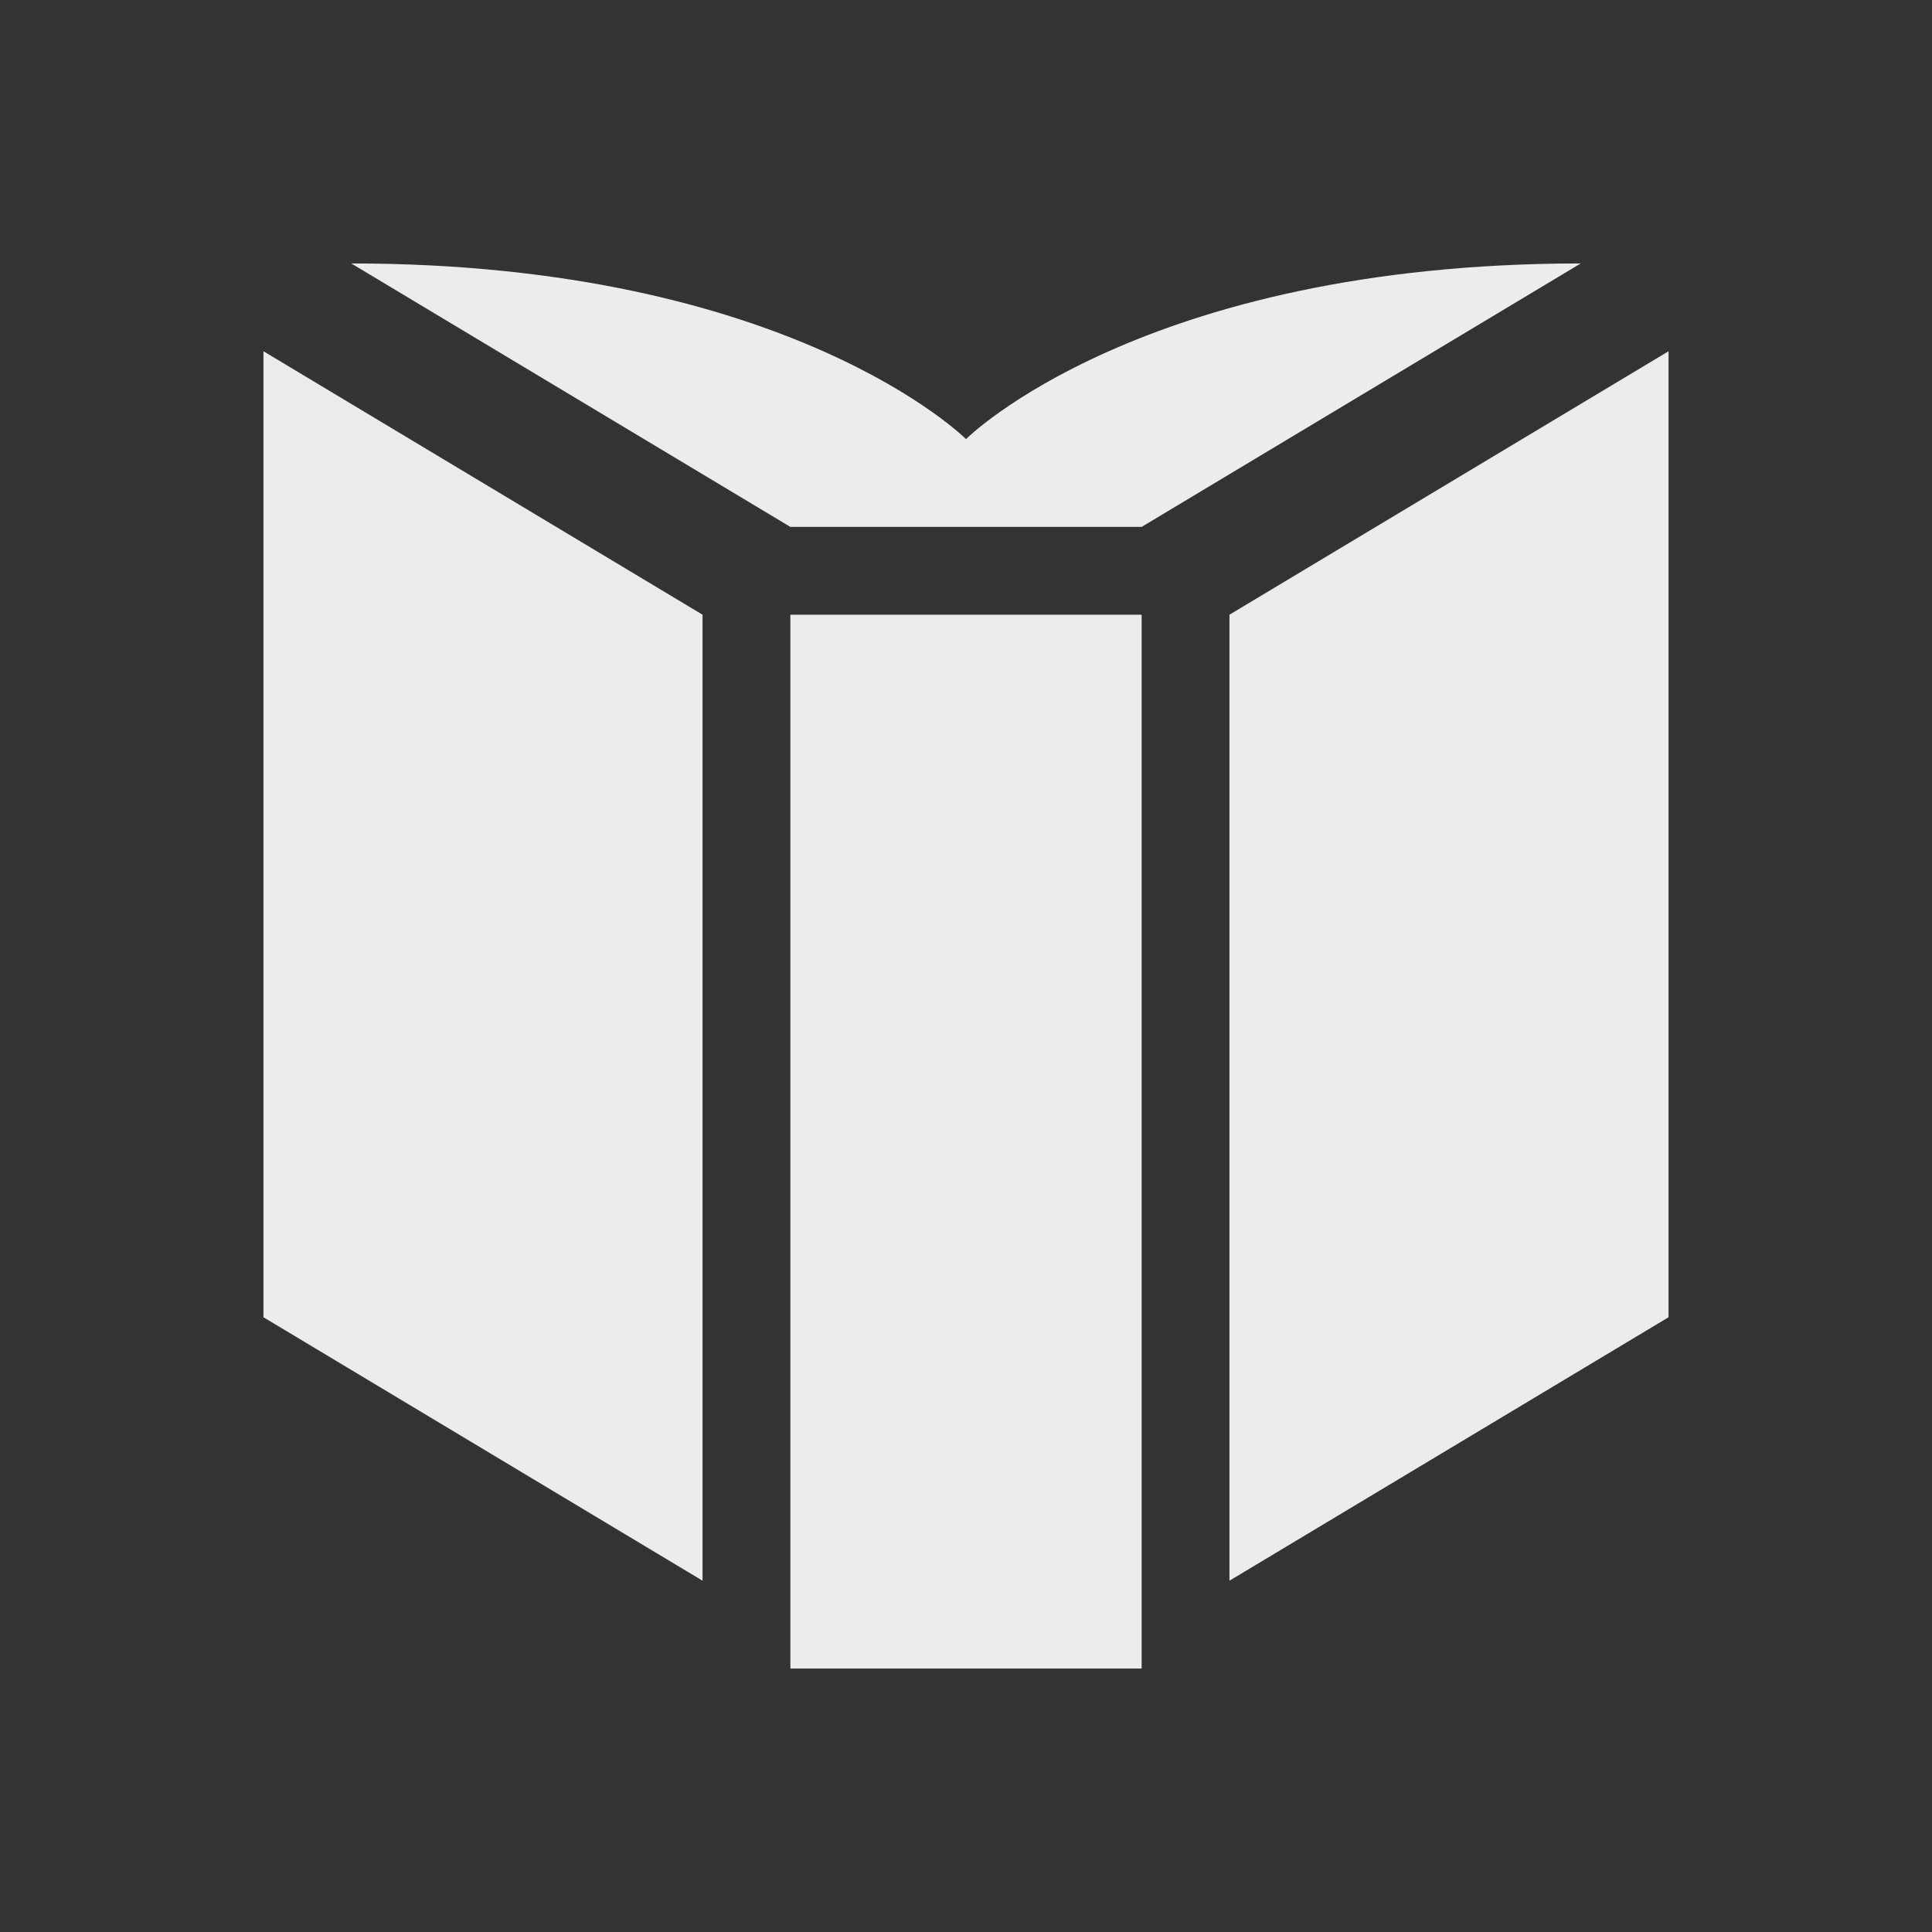
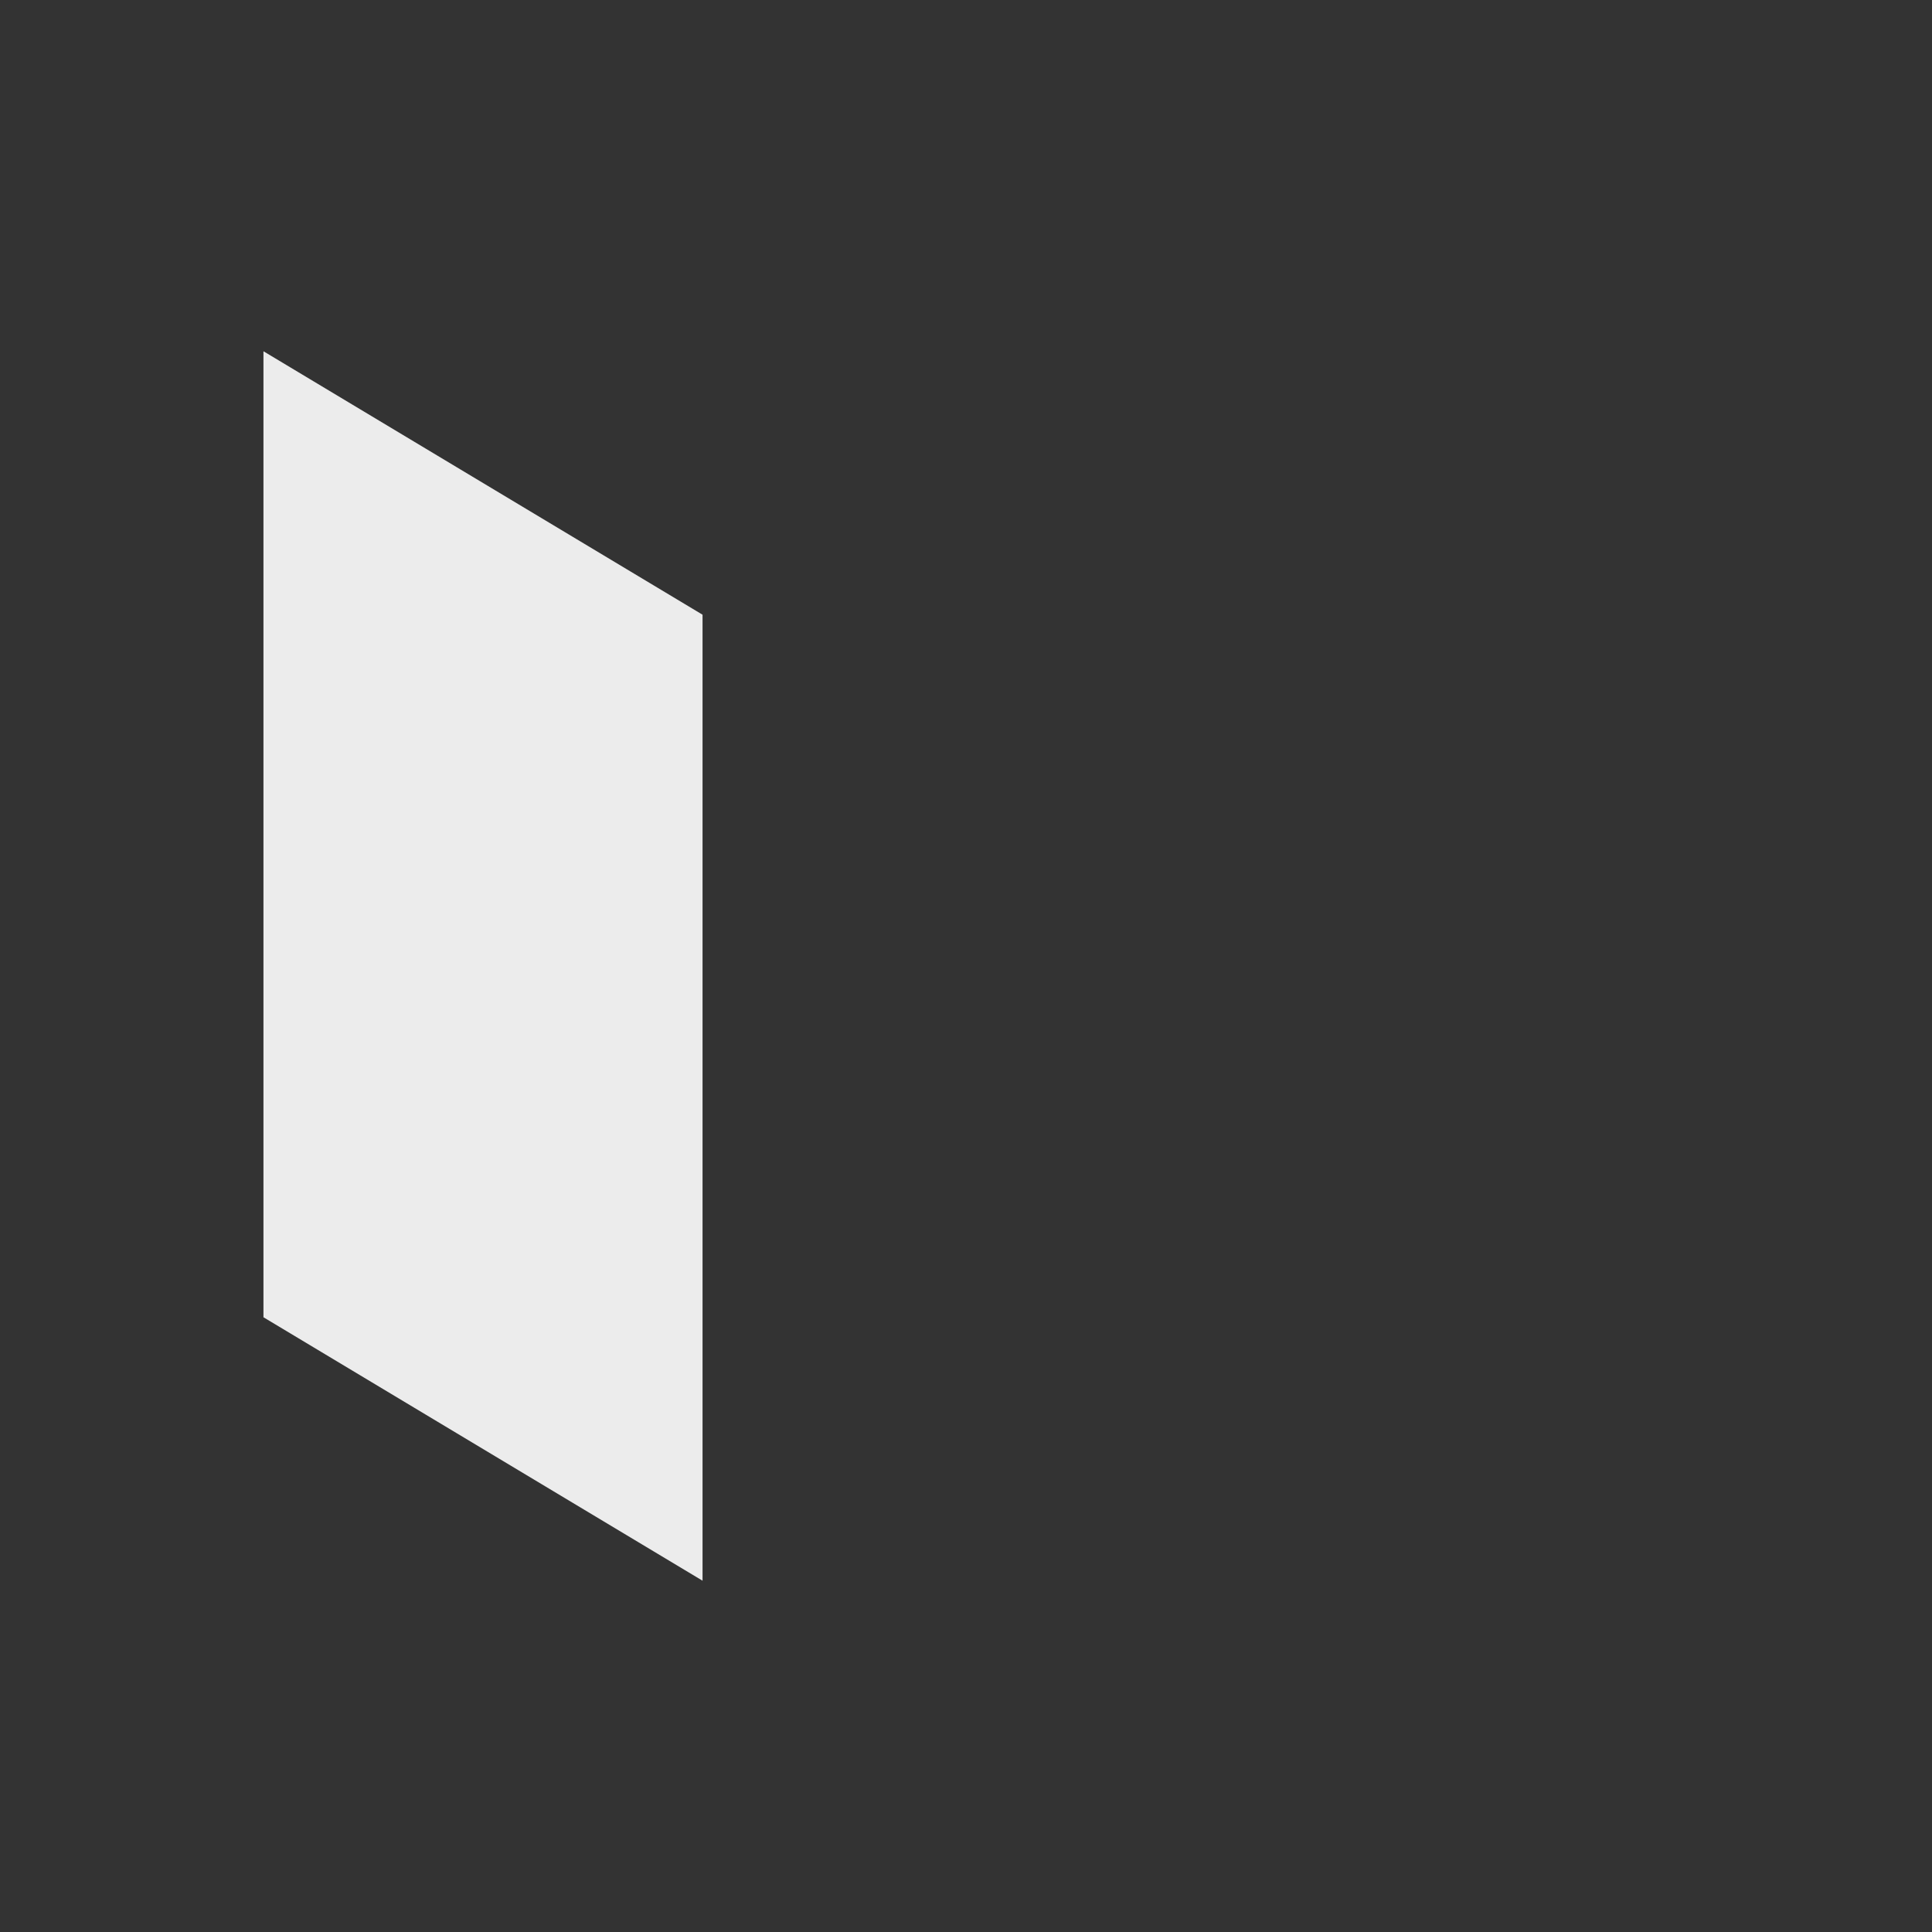
<svg xmlns="http://www.w3.org/2000/svg" height="22" viewBox="0 0 22 22" width="22">
  <rect x="0" y="0" width="22" height="22" fill="#333333" stroke="none" />
  <g fill="#ececec" fill-rule="evenodd" transform="translate(-1 -1)">
-     <path d="m10 20h4v-12h-4z" />
-     <path d="m15 19 5-3v-11l-5 3z" />
    <path d="m9 19-5-3v-11l5 3z" />
-     <path d="m10 7h4l5-3c-5 0-7 2-7 2s-2-2-7-2z" />
  </g>
</svg>